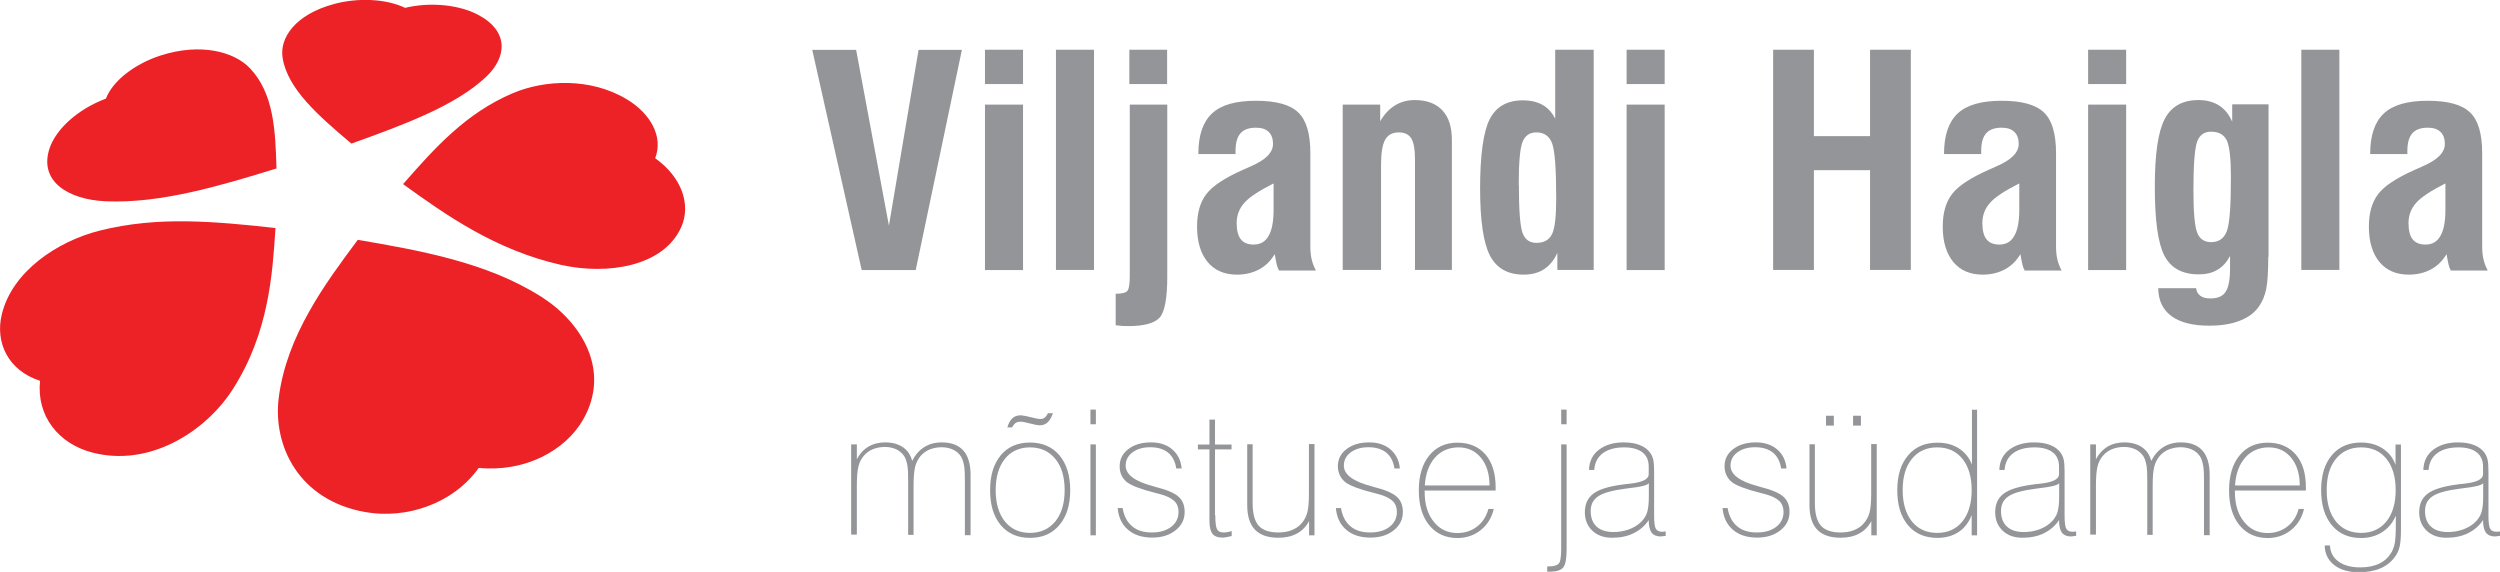
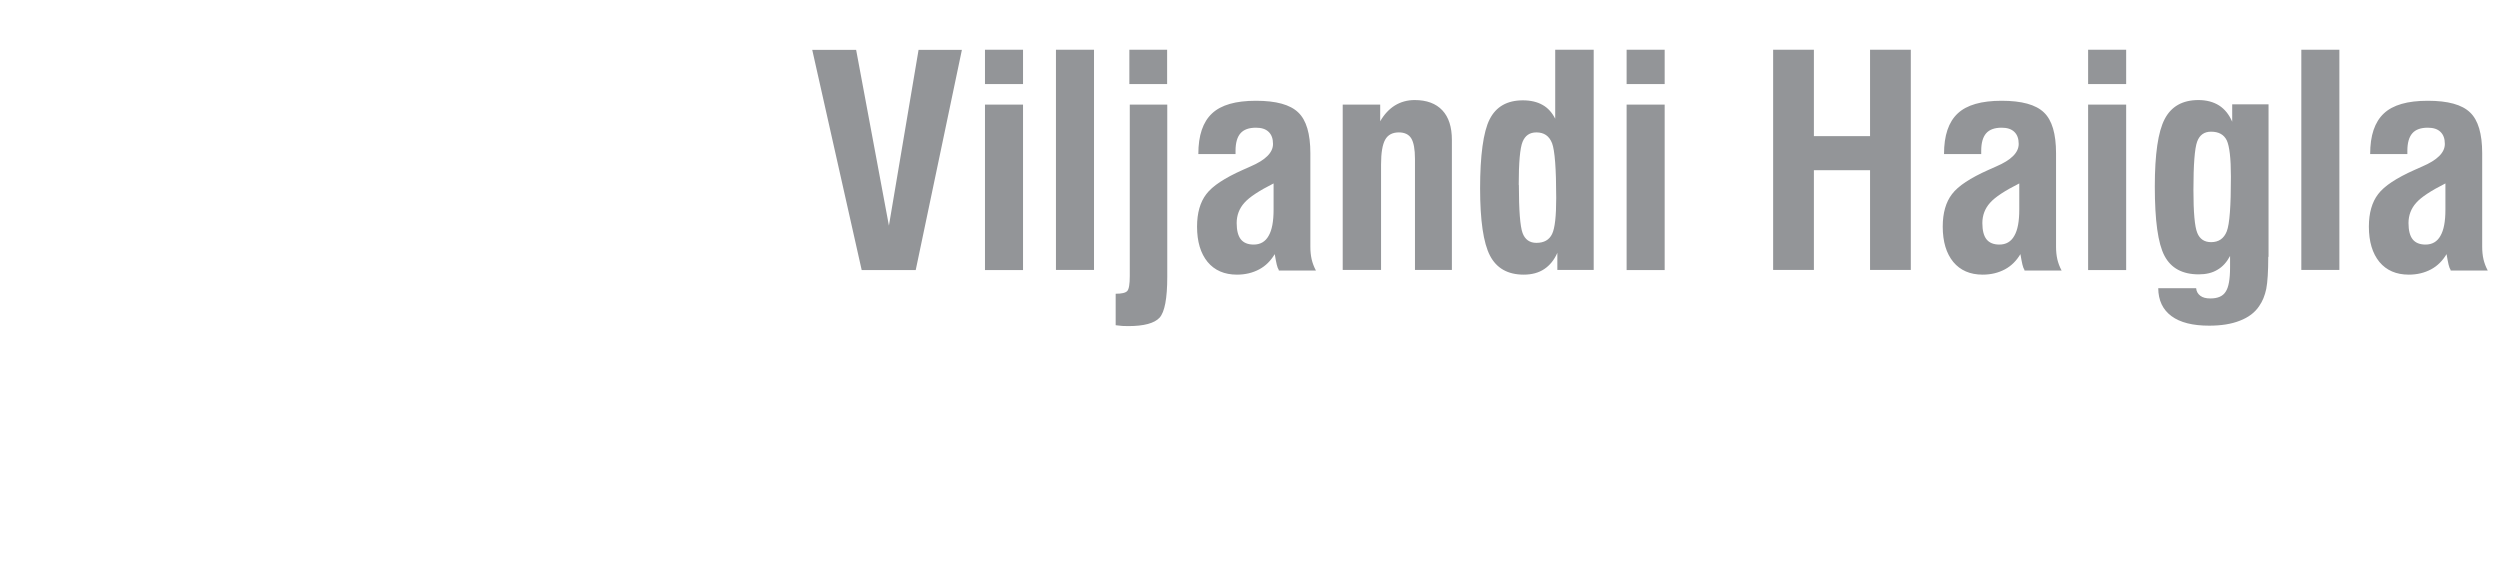
<svg xmlns="http://www.w3.org/2000/svg" id="Layer_1" data-name="Layer 1" viewBox="0 0 175.41 40.13">
  <defs>
    <style>
      .cls-1 {
        fill: #ec2227;
      }

      .cls-1, .cls-2 {
        fill-rule: evenodd;
      }

      .cls-2 {
        fill: #939598;
      }
    </style>
  </defs>
-   <path class="cls-2" d="M59.72,37.56v-6.38h.4v1.04c.2-.38.47-.68.81-.88.34-.2.73-.3,1.18-.3.49,0,.9.11,1.23.33.33.22.55.54.66.97.22-.43.5-.75.85-.97.35-.22.76-.33,1.23-.33.67,0,1.17.19,1.51.57.34.38.51.95.51,1.71v4.23h-.4v-3.84c0-.42-.01-.74-.04-.95-.03-.21-.08-.39-.14-.55-.11-.26-.29-.46-.55-.61-.25-.14-.56-.22-.9-.22-.31,0-.59.06-.85.16-.26.11-.47.27-.64.47-.17.21-.3.46-.37.74-.07.28-.11.73-.11,1.34v3.44h-.38v-3.84c0-.42-.01-.74-.04-.95-.03-.21-.08-.39-.14-.55-.11-.26-.3-.46-.55-.61-.25-.14-.55-.22-.9-.22-.31,0-.6.06-.85.16-.26.11-.47.27-.64.47-.18.21-.3.46-.37.74-.07.28-.11.73-.11,1.34v3.44h-.4ZM69.86,34.39c0,.93.22,1.66.65,2.2.43.53,1.02.8,1.76.8s1.33-.27,1.77-.8c.44-.54.66-1.27.66-2.2s-.22-1.67-.66-2.2c-.44-.53-1.03-.8-1.77-.8s-1.33.27-1.76.8c-.43.54-.65,1.27-.65,2.2ZM69.47,34.39c0-1.04.25-1.85.75-2.45.5-.6,1.19-.89,2.05-.89s1.56.3,2.06.89c.5.6.76,1.41.76,2.45s-.25,1.85-.76,2.45c-.5.6-1.19.9-2.06.9s-1.55-.3-2.05-.89c-.5-.6-.75-1.41-.75-2.45ZM73.88,28.99c-.11.3-.23.52-.38.65-.14.13-.32.2-.54.2-.06,0-.12,0-.19-.02-.07,0-.14-.02-.21-.04l-.69-.16s-.1-.02-.15-.03c-.05,0-.1,0-.16,0-.11,0-.21.03-.3.09-.09.06-.17.16-.25.31h-.33c.08-.29.2-.5.35-.64.15-.14.34-.21.57-.21.06,0,.16.01.29.04.02,0,.03,0,.04,0l.69.16c.08.02.16.04.21.04.06.01.11.02.15.02.13,0,.24-.03.32-.1.09-.07.16-.17.23-.31h.34ZM76.51,37.56v-6.38h.38v6.38h-.38ZM76.51,29.77v-1.03h.38v1.03h-.38ZM78.77,35.67c.1.56.33.98.67,1.26.34.29.8.43,1.37.43s1.02-.13,1.37-.4c.34-.26.51-.61.51-1.05,0-.31-.1-.57-.3-.76-.2-.19-.52-.35-.96-.47-.08-.02-.19-.05-.34-.09-1.04-.26-1.71-.52-2.02-.76-.16-.13-.29-.29-.38-.48-.09-.19-.13-.4-.13-.63,0-.5.2-.9.61-1.21.4-.31.93-.47,1.59-.47.61,0,1.1.16,1.49.49.38.33.61.77.66,1.34h-.38c-.07-.48-.26-.85-.57-1.11-.31-.25-.73-.38-1.25-.38s-.92.12-1.25.36c-.32.24-.48.55-.48.93,0,.63.65,1.11,1.95,1.45.06.02.1.03.13.04.8.2,1.34.43,1.63.69.29.26.43.61.43,1.07,0,.52-.21.95-.64,1.29-.43.34-.97.51-1.63.51-.71,0-1.28-.18-1.7-.55-.43-.36-.67-.87-.73-1.52h.38ZM85.27,36.15c0,.5.04.82.12.98.08.15.23.23.44.23.08,0,.17,0,.26-.02.09-.01.2-.04.33-.08v.35c-.13.03-.25.06-.36.08-.11.02-.21.03-.3.03-.32,0-.55-.09-.69-.27-.14-.18-.21-.48-.21-.89v-5.03h-.81v-.34h.81v-1.75h.39v1.75h1.16v.34h-1.16v4.63ZM92.23,31.18v6.38h-.38v-1c-.2.38-.48.67-.84.87-.37.2-.8.3-1.31.3-.74,0-1.29-.19-1.65-.57-.36-.38-.54-.95-.54-1.72v-4.27h.38v4.14c0,.72.14,1.25.42,1.57.28.32.74.48,1.37.48.36,0,.68-.05.95-.16.27-.11.51-.26.69-.48.19-.21.32-.46.4-.74.08-.28.12-.74.12-1.36v-3.46h.38ZM94.09,35.67c.1.56.33.98.67,1.26.34.29.8.43,1.37.43s1.02-.13,1.37-.4c.34-.26.51-.61.51-1.05,0-.31-.1-.57-.3-.76-.2-.19-.52-.35-.96-.47-.08-.02-.19-.05-.34-.09-1.04-.26-1.71-.52-2.02-.76-.16-.13-.29-.29-.38-.48-.09-.19-.14-.4-.14-.63,0-.5.2-.9.61-1.21.4-.31.93-.47,1.59-.47.61,0,1.1.16,1.49.49.38.33.61.77.66,1.34h-.38c-.07-.48-.26-.85-.57-1.11-.31-.25-.73-.38-1.25-.38s-.92.12-1.25.36c-.32.24-.48.55-.48.93,0,.63.65,1.11,1.95,1.45.06.02.1.03.13.04.8.2,1.34.43,1.63.69.29.26.43.61.43,1.07,0,.52-.21.95-.64,1.29-.43.34-.97.51-1.63.51-.71,0-1.28-.18-1.7-.55-.43-.36-.67-.87-.73-1.52h.38ZM99.96,34.06h4.55c0-.8-.2-1.45-.6-1.94-.4-.49-.93-.73-1.58-.73s-1.23.24-1.65.72c-.42.48-.66,1.13-.71,1.95ZM104.81,35.7c-.14.62-.45,1.12-.91,1.49-.46.37-1.01.56-1.64.56-.83,0-1.49-.3-1.98-.9-.49-.6-.73-1.41-.73-2.44s.24-1.85.73-2.45c.49-.6,1.15-.9,1.98-.9s1.49.28,1.97.83c.47.56.71,1.32.71,2.3v.23h-4.98v.1c0,.86.21,1.56.64,2.09.42.53.98.79,1.66.79.52,0,.98-.15,1.37-.45.39-.3.66-.71.8-1.24h.38ZM109.54,29.77v-1.03h.38v1.03h-.38ZM109.54,31.18h.38v7.38c0,.65-.08,1.06-.24,1.26-.16.19-.46.29-.9.29h-.22v-.37h.13c.34,0,.56-.07.68-.2.12-.13.17-.5.17-1.12v-7.24ZM115.68,33.91c-.1.14-.55.25-1.35.34-.13.02-.23.03-.3.04-.91.12-1.54.29-1.89.53-.36.24-.53.58-.53,1.04s.14.84.42,1.09c.28.26.68.38,1.2.38.34,0,.67-.06.99-.16.32-.11.59-.26.83-.46.24-.21.4-.44.5-.7.09-.26.14-.65.14-1.16v-.94ZM116.87,37.6s-.1.01-.18.02c-.08.01-.13.02-.17.02-.29,0-.5-.09-.64-.27-.13-.18-.2-.47-.2-.88-.26.4-.61.7-1.05.92-.44.22-.95.32-1.52.32s-1.03-.16-1.38-.49c-.35-.33-.53-.76-.53-1.3,0-.56.19-.99.58-1.29.38-.3,1.04-.51,1.97-.64.17-.03.39-.05.67-.08.84-.1,1.26-.31,1.26-.66v-.54c0-.43-.15-.76-.44-.99-.3-.23-.72-.35-1.28-.35-.64,0-1.14.14-1.5.41-.37.28-.57.67-.6,1.17h-.37c.02-.6.25-1.07.69-1.41.44-.34,1.02-.52,1.74-.52.44,0,.83.06,1.14.19.32.12.56.31.73.55.1.14.17.3.21.48.04.18.06.46.06.84v3.11c0,.45.04.75.12.89.08.14.23.21.45.21.04,0,.11,0,.2-.02.02,0,.03,0,.04,0v.32ZM121.22,35.67c.1.56.33.98.67,1.26.34.29.8.43,1.37.43s1.02-.13,1.37-.4c.34-.26.51-.61.51-1.05,0-.31-.1-.57-.3-.76-.2-.19-.52-.35-.96-.47-.08-.02-.19-.05-.34-.09-1.04-.26-1.71-.52-2.02-.76-.16-.13-.29-.29-.38-.48-.09-.19-.14-.4-.14-.63,0-.5.2-.9.61-1.21.4-.31.93-.47,1.59-.47.61,0,1.1.16,1.49.49.38.33.61.77.66,1.34h-.38c-.07-.48-.26-.85-.57-1.11-.31-.25-.73-.38-1.25-.38s-.92.12-1.25.36c-.32.24-.48.55-.48.93,0,.63.65,1.11,1.95,1.45.06.02.1.03.13.04.8.2,1.34.43,1.63.69.29.26.43.61.43,1.07,0,.52-.21.95-.64,1.29-.43.34-.97.51-1.63.51-.71,0-1.28-.18-1.7-.55-.43-.36-.67-.87-.73-1.52h.38ZM131.68,31.18v6.38h-.38v-1c-.2.38-.48.67-.84.87-.37.2-.8.3-1.31.3-.74,0-1.29-.19-1.65-.57-.36-.38-.54-.95-.54-1.72v-4.27h.38v4.14c0,.72.14,1.25.42,1.57.28.32.74.48,1.37.48.36,0,.68-.05.95-.16.27-.11.51-.26.69-.48.19-.21.32-.46.4-.74.08-.28.12-.74.12-1.36v-3.46h.38ZM130.02,29.86v-.69h.55v.69h-.55ZM128.12,29.86v-.69h.55v.69h-.55ZM138.34,34.39c0-.93-.22-1.67-.65-2.2-.43-.53-1.02-.8-1.77-.8s-1.33.27-1.77.8c-.44.54-.65,1.27-.65,2.2s.22,1.66.65,2.2c.43.53,1.02.8,1.77.8s1.33-.27,1.77-.8c.43-.54.65-1.27.65-2.2ZM138.72,28.73v8.83h-.38v-1.42c-.2.52-.51.92-.92,1.19-.41.27-.91.41-1.49.41-.87,0-1.56-.3-2.06-.89-.5-.6-.75-1.41-.75-2.45s.25-1.85.76-2.45c.5-.6,1.19-.89,2.06-.89.58,0,1.08.13,1.5.4.42.27.73.65.92,1.14v-3.85h.38ZM144.47,33.91c-.1.14-.55.25-1.35.34-.13.02-.23.03-.3.04-.91.12-1.54.29-1.89.53-.36.24-.53.58-.53,1.04s.14.84.42,1.09c.28.26.68.38,1.2.38.34,0,.68-.06.99-.16.32-.11.59-.26.83-.46.24-.21.4-.44.5-.7.09-.26.14-.65.14-1.16v-.94ZM145.66,37.6s-.1.01-.18.02c-.08.01-.13.02-.17.02-.29,0-.5-.09-.64-.27-.13-.18-.2-.47-.2-.88-.26.4-.61.7-1.05.92-.44.22-.95.32-1.52.32s-1.03-.16-1.38-.49c-.35-.33-.53-.76-.53-1.3,0-.56.19-.99.58-1.29.38-.3,1.04-.51,1.97-.64.16-.03.39-.05.67-.08.84-.1,1.26-.31,1.26-.66v-.54c0-.43-.15-.76-.44-.99-.3-.23-.72-.35-1.28-.35-.64,0-1.14.14-1.5.41-.37.28-.57.67-.6,1.17h-.37c.02-.6.25-1.07.69-1.41.44-.34,1.02-.52,1.75-.52.44,0,.83.06,1.14.19.32.12.56.31.73.55.1.14.17.3.21.48.04.18.06.46.06.84v3.11c0,.45.04.75.12.89.08.14.23.21.45.21.04,0,.11,0,.2-.02.01,0,.03,0,.04,0v.32ZM146.66,37.56v-6.38h.4v1.04c.2-.38.48-.68.81-.88.34-.2.73-.3,1.18-.3.49,0,.9.11,1.23.33.33.22.55.54.66.97.22-.43.5-.75.85-.97.35-.22.76-.33,1.23-.33.67,0,1.17.19,1.51.57.34.38.51.95.51,1.71v4.23h-.4v-3.84c0-.42-.01-.74-.04-.95-.03-.21-.08-.39-.14-.55-.11-.26-.29-.46-.55-.61-.25-.14-.56-.22-.9-.22-.31,0-.59.06-.85.16-.26.11-.47.27-.64.47-.17.21-.3.46-.37.74-.07.28-.11.73-.11,1.34v3.44h-.38v-3.84c0-.42-.01-.74-.04-.95-.03-.21-.08-.39-.14-.55-.11-.26-.3-.46-.55-.61-.25-.14-.55-.22-.9-.22-.31,0-.6.06-.85.16-.26.11-.47.27-.64.47-.18.21-.3.46-.37.74-.07.28-.11.73-.11,1.34v3.44h-.4ZM156.81,34.06h4.55c0-.8-.2-1.45-.6-1.94-.4-.49-.93-.73-1.58-.73s-1.23.24-1.65.72c-.42.48-.66,1.13-.71,1.95ZM161.66,35.7c-.14.62-.45,1.12-.91,1.49-.46.37-1.01.56-1.64.56-.83,0-1.49-.3-1.98-.9-.49-.6-.73-1.41-.73-2.44s.24-1.85.73-2.45c.49-.6,1.15-.9,1.98-.9s1.49.28,1.97.83c.48.56.71,1.32.71,2.3v.23h-4.98v.1c0,.86.21,1.56.64,2.09.42.53.98.79,1.66.79.52,0,.98-.15,1.37-.45.39-.3.66-.71.8-1.24h.38ZM168.09,34.39c0-.93-.22-1.67-.65-2.2-.43-.53-1.02-.8-1.77-.8s-1.33.27-1.77.8c-.44.54-.65,1.27-.65,2.2s.22,1.66.65,2.2c.43.53,1.02.8,1.77.8s1.33-.27,1.77-.8c.43-.54.65-1.27.65-2.2ZM168.09,36.2c-.21.49-.53.87-.95,1.14-.42.27-.92.41-1.49.41-.86,0-1.54-.3-2.04-.9-.5-.6-.75-1.42-.75-2.46s.25-1.86.75-2.45c.5-.6,1.19-.89,2.06-.89.58,0,1.08.14,1.51.42.43.28.73.66.9,1.15v-1.43h.38v6.04c0,.48-.03.85-.09,1.11-.06.26-.16.49-.31.7-.25.36-.59.64-1.02.83-.43.19-.94.28-1.54.28-.72,0-1.3-.17-1.73-.51-.43-.34-.65-.8-.66-1.37h.37c.02.48.22.86.6,1.13.37.27.88.41,1.52.41.53,0,.98-.09,1.35-.27.37-.18.65-.45.86-.81.1-.18.17-.39.22-.63.04-.24.07-.65.07-1.23v-.65ZM174.22,33.91c-.1.14-.55.25-1.35.34-.13.02-.23.03-.3.04-.91.12-1.54.29-1.89.53-.36.24-.53.58-.53,1.04s.14.84.42,1.09c.28.26.68.38,1.2.38.34,0,.67-.06.99-.16.32-.11.59-.26.83-.46.24-.21.4-.44.5-.7.09-.26.14-.65.14-1.16v-.94ZM175.41,37.6s-.1.01-.18.02c-.08.01-.13.02-.17.02-.29,0-.5-.09-.64-.27-.13-.18-.2-.47-.2-.88-.26.4-.61.7-1.05.92-.44.22-.95.32-1.52.32s-1.03-.16-1.38-.49c-.35-.33-.53-.76-.53-1.3,0-.56.19-.99.58-1.29.38-.3,1.04-.51,1.97-.64.16-.03.39-.05.67-.08.84-.1,1.26-.31,1.26-.66v-.54c0-.43-.15-.76-.44-.99-.3-.23-.72-.35-1.28-.35-.64,0-1.14.14-1.5.41-.37.28-.57.67-.6,1.17h-.37c.02-.6.25-1.07.69-1.41.44-.34,1.02-.52,1.74-.52.44,0,.83.06,1.14.19.32.12.56.31.73.55.1.14.17.3.21.48.04.18.06.46.06.84v3.11c0,.45.04.75.12.89.08.14.23.21.45.21.04,0,.11,0,.2-.02.02,0,.03,0,.04,0v.32Z" />
  <path class="cls-2" d="M60.46,18.95l-3.47-15.45h3.08l2.3,12.33,2.08-12.33h3.04l-3.24,15.45h-3.78ZM171.58,12.87c-1.01.51-1.7.96-2.05,1.36-.36.4-.54.88-.54,1.42,0,.52.1.9.29,1.14.19.24.49.37.9.37.47,0,.82-.2,1.05-.61.24-.41.35-1.02.35-1.84v-1.85ZM171.95,18.95c-.06-.09-.11-.22-.15-.39-.04-.18-.09-.42-.14-.73-.28.47-.64.83-1.09,1.07-.45.24-.97.37-1.56.37-.88,0-1.57-.3-2.06-.89-.49-.6-.74-1.42-.74-2.48,0-.96.22-1.72.65-2.28.43-.57,1.28-1.13,2.56-1.7.13-.06.31-.14.54-.24,1.05-.45,1.58-.97,1.58-1.58,0-.37-.1-.65-.31-.85-.21-.2-.5-.29-.89-.29-.49,0-.85.13-1.08.39-.23.26-.35.67-.35,1.23v.23h-2.61c0-1.31.32-2.25.96-2.85.64-.6,1.66-.89,3.08-.89s2.4.27,2.97.82c.57.54.85,1.5.85,2.86v6.56c0,.32.03.61.09.88.06.26.16.53.3.79h-2.61ZM161.47,3.49v15.45h2.67V3.49h-2.67ZM159.15,18.03c0,1.02-.05,1.77-.14,2.24-.1.47-.26.87-.5,1.21-.3.45-.75.79-1.35,1.02-.6.24-1.32.35-2.16.35-1.15,0-2.03-.22-2.64-.67-.61-.45-.92-1.1-.93-1.96h2.66c.02.23.12.4.29.53.17.13.4.19.71.19.51,0,.87-.15,1.07-.47.21-.31.31-.88.31-1.71v-.8c-.23.43-.52.76-.89.97-.36.22-.8.32-1.31.32-1.14,0-1.94-.43-2.4-1.3-.46-.87-.68-2.49-.68-4.87,0-2.26.23-3.84.69-4.72.46-.89,1.25-1.34,2.37-1.34.57,0,1.05.13,1.45.38.39.25.7.63.92,1.14v-1.22h2.55v10.69ZM155.13,9.24c-.47,0-.8.23-.97.7-.17.46-.26,1.6-.26,3.39,0,1.57.09,2.58.27,3.01.17.43.5.65.97.65.53,0,.9-.25,1.1-.76.2-.51.29-1.78.29-3.84,0-1.28-.1-2.13-.29-2.54-.2-.41-.57-.61-1.1-.61ZM146.51,5.9v-2.41h2.67v2.41h-2.67ZM146.51,18.95V7.34h2.67v11.61h-2.67ZM141.68,12.87c-1.01.51-1.7.96-2.05,1.36-.36.4-.54.88-.54,1.42,0,.52.1.9.29,1.14.19.24.49.37.9.37.47,0,.82-.2,1.05-.61.24-.41.35-1.02.35-1.84v-1.85ZM142.05,18.95c-.06-.09-.11-.22-.15-.39-.04-.18-.09-.42-.14-.73-.28.47-.64.83-1.09,1.07-.45.24-.97.37-1.56.37-.88,0-1.57-.3-2.06-.89-.49-.6-.74-1.42-.74-2.48,0-.96.22-1.72.65-2.28.43-.57,1.28-1.13,2.56-1.7.13-.06.31-.14.54-.24,1.05-.45,1.58-.97,1.58-1.58,0-.37-.1-.65-.31-.85-.21-.2-.5-.29-.89-.29-.49,0-.85.13-1.08.39-.23.26-.35.67-.35,1.23v.23h-2.61c0-1.31.32-2.25.96-2.85.64-.6,1.67-.89,3.08-.89s2.4.27,2.97.82c.57.54.85,1.5.85,2.86v6.56c0,.32.03.61.09.88.06.26.16.53.3.79h-2.61ZM124.41,18.95V3.49h2.86v6.06h3.94V3.49h2.86v15.45h-2.86v-7h-3.94v7h-2.86ZM114.13,5.9v-2.41h2.67v2.41h-2.67ZM114.13,18.95V7.34h2.67v11.61h-2.67ZM106.57,12.97c0,1.79.09,2.92.26,3.38.17.46.5.69.97.69.54,0,.9-.21,1.1-.62.2-.41.29-1.26.29-2.53,0-2.06-.1-3.34-.29-3.84-.2-.51-.56-.76-1.1-.76-.47,0-.79.22-.97.66-.18.44-.27,1.45-.27,3.02ZM109.27,17.74c-.22.5-.53.88-.92,1.14-.39.26-.87.39-1.44.39-1.12,0-1.91-.45-2.37-1.34-.46-.89-.69-2.46-.69-4.72s.22-3.96.67-4.84c.45-.89,1.23-1.33,2.33-1.33.55,0,1.01.11,1.38.32.38.21.67.54.89.97V3.49h2.7v15.45h-2.55v-1.21ZM94.21,18.95V7.34h2.63v1.17c.28-.49.63-.86,1.03-1.11.41-.25.87-.38,1.39-.38.84,0,1.49.24,1.94.72.45.48.67,1.17.67,2.08v9.12h-2.59v-7.79c0-.68-.09-1.16-.26-1.44-.17-.28-.47-.42-.87-.42-.45,0-.77.17-.96.51-.19.34-.29.92-.29,1.74v7.4h-2.69ZM89.36,12.87c-1.01.51-1.7.96-2.05,1.36-.36.4-.54.88-.54,1.42,0,.52.1.9.29,1.14.19.24.49.37.9.37.47,0,.82-.2,1.05-.61.24-.41.35-1.02.35-1.84v-1.85ZM89.73,18.95c-.06-.09-.11-.22-.15-.39-.04-.18-.09-.42-.14-.73-.28.47-.64.83-1.09,1.07-.45.24-.97.37-1.56.37-.88,0-1.57-.3-2.06-.89-.49-.6-.74-1.42-.74-2.48,0-.96.22-1.72.65-2.28.43-.57,1.28-1.13,2.56-1.7.13-.06.31-.14.54-.24,1.05-.45,1.58-.97,1.58-1.58,0-.37-.1-.65-.31-.85-.21-.2-.5-.29-.89-.29-.49,0-.85.13-1.08.39-.23.26-.35.67-.35,1.23v.23h-2.61c0-1.31.32-2.25.96-2.85.64-.6,1.66-.89,3.08-.89s2.4.27,2.97.82c.57.54.85,1.5.85,2.86v6.56c0,.32.03.61.09.88.06.26.16.53.3.79h-2.61ZM79.24,5.9v-2.41h2.65v2.41h-2.65ZM78.28,22.81v-2.2c.42,0,.69-.06.81-.19.12-.12.18-.48.18-1.05V7.34h2.63v12.08c0,1.52-.18,2.47-.54,2.87-.36.39-1.09.59-2.19.59-.13,0-.27,0-.42-.01-.15-.01-.3-.03-.46-.05ZM74.09,3.49v15.45h2.67V3.49h-2.67ZM69.11,5.9v-2.41h2.67v2.41h-2.67ZM69.11,18.95V7.34h2.67v11.61h-2.67Z" />
-   <path class="cls-1" d="M24.64,10.08c3.65-1.31,7.32-2.65,9.48-4.7,1.41-1.34,1.65-3.17-.59-4.35-1.28-.67-3.26-.92-5.11-.48-1.38-.66-3.36-.71-4.98-.27-2.75.74-3.84,2.4-3.61,3.79.35,2.17,2.52,4.06,4.82,6ZM19.4,11.82c-.08-2.71-.19-5.27-1.87-7.04-1.09-1.14-3.43-1.8-6.28-.88-1.72.56-3.31,1.71-3.82,3.02-2,.75-3.48,2.14-3.94,3.45-.81,2.35,1.31,3.63,3.89,3.75,3.85.18,8.06-1.08,12.02-2.3ZM19.33,16c-2.07-.23-4.14-.44-6.19-.47-2.04-.03-4.09.13-6.18.66-2.9.74-6.11,2.83-6.84,5.89-.46,1.96.44,3.91,2.69,4.64-.26,2.48,1.31,4.42,3.66,5.03,4.05,1.06,7.98-1.5,9.85-4.42,1.28-1.99,1.98-4.03,2.39-5.99.39-1.86.51-3.67.62-5.35ZM25.11,16.82c-1.17,1.57-2.41,3.24-3.41,5.03-1.06,1.88-1.88,3.91-2.15,6.12-.39,3.26,1.36,7.12,6.08,7.96,2.9.51,6.17-.59,7.96-3.1,3.25.32,6.09-1.22,7.33-3.4,1.96-3.44-.12-6.82-2.93-8.6-1.95-1.24-4.1-2.05-6.31-2.65-2.16-.59-4.41-.98-6.56-1.35ZM28.27,12.91c3.03,2.19,6.49,4.63,11.07,5.67,3.28.74,7.23.12,8.46-2.65.69-1.55.06-3.48-1.83-4.83.59-1.53-.35-3.14-1.97-4.12-2.58-1.57-5.84-1.37-8.02-.44-3.28,1.39-5.47,3.83-7.7,6.38" />
</svg>